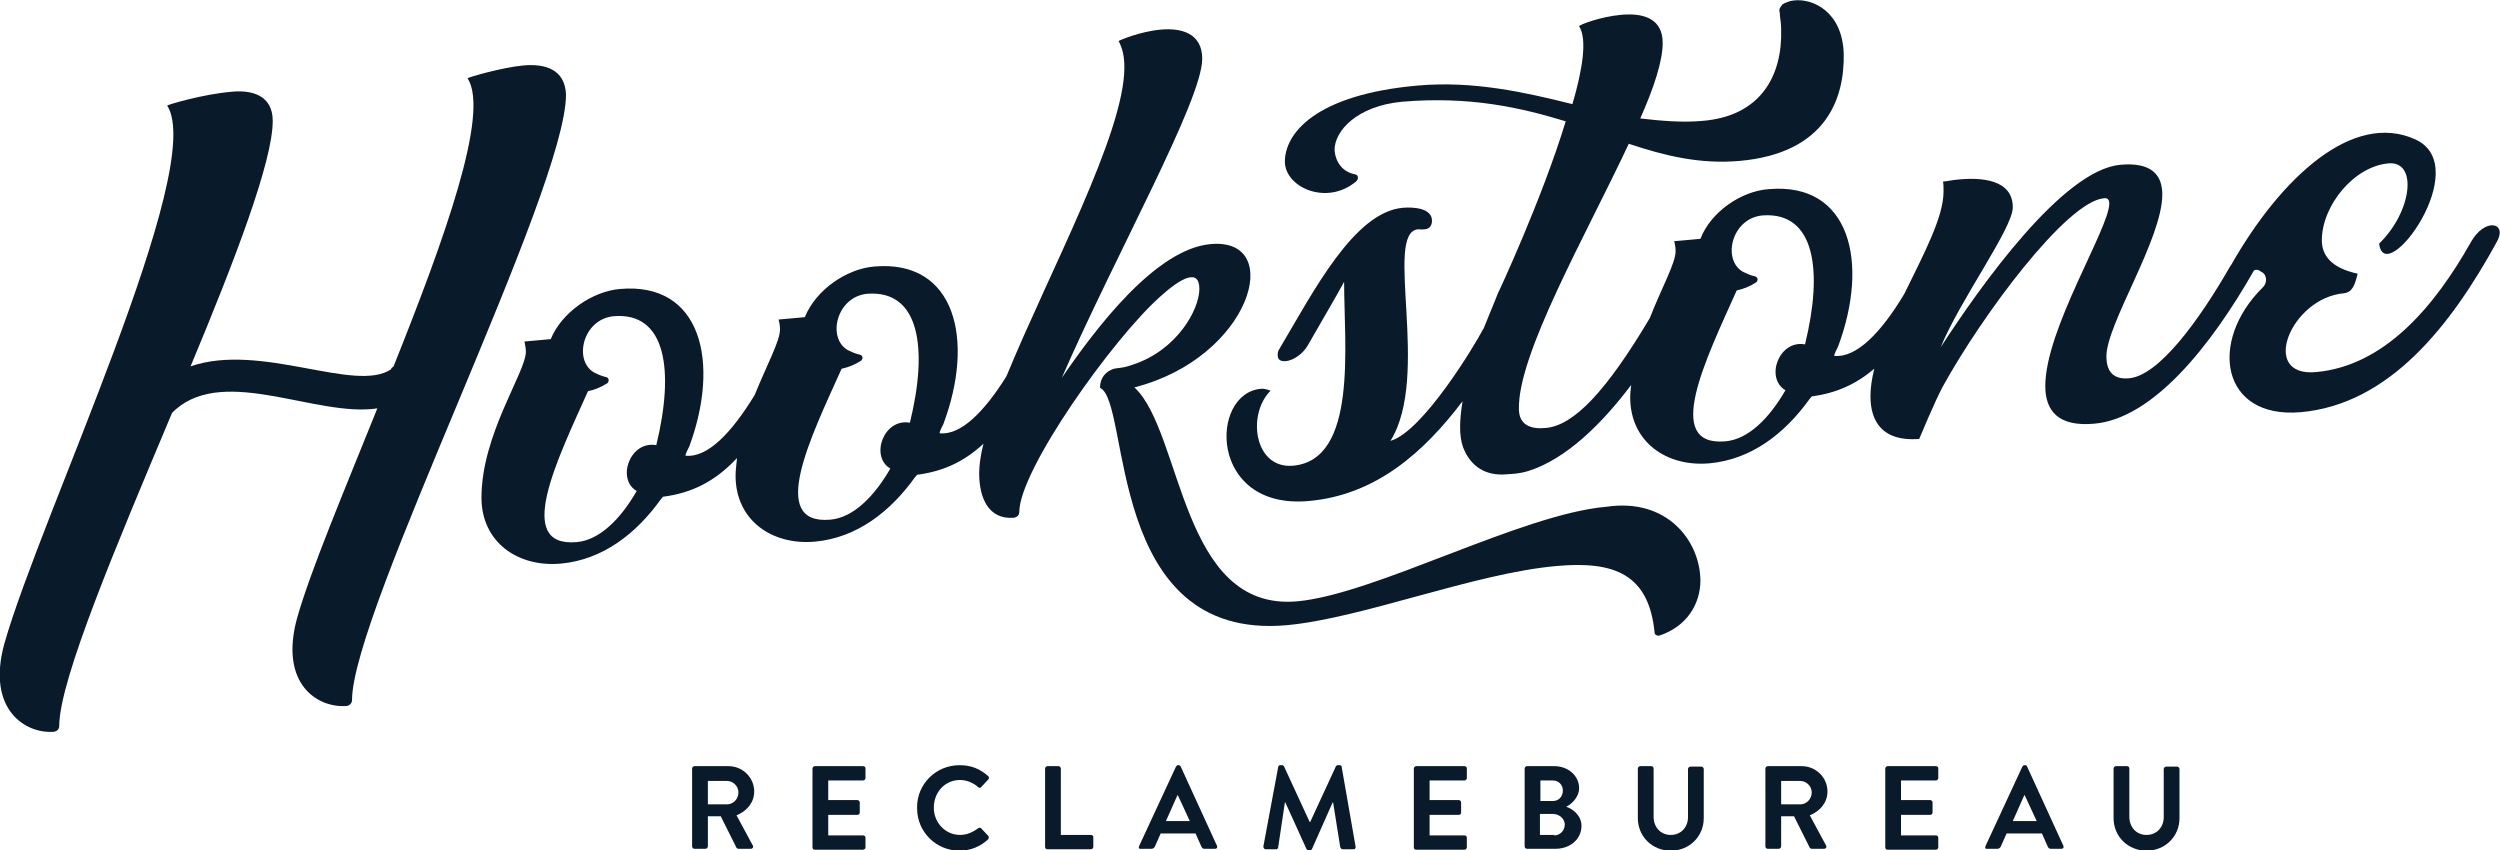
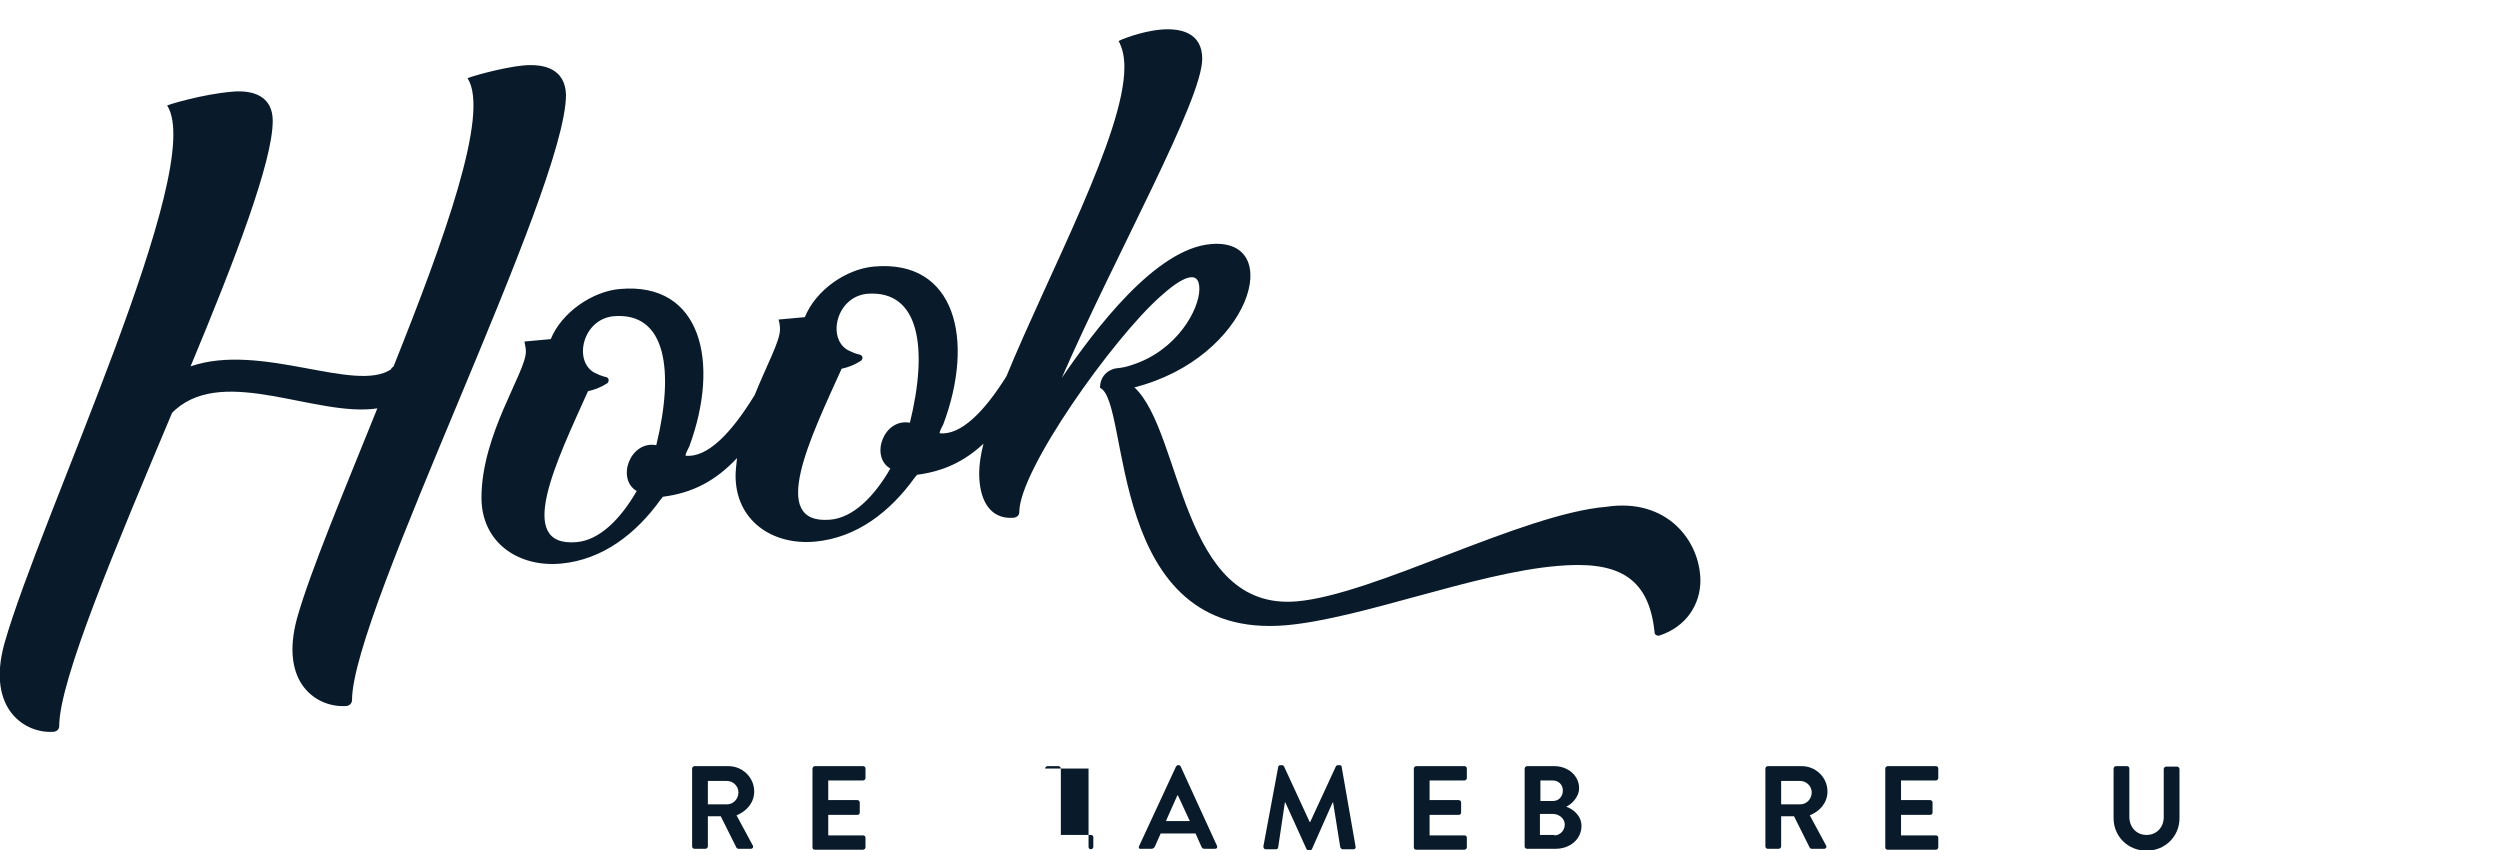
<svg xmlns="http://www.w3.org/2000/svg" id="Laag_1" x="0px" y="0px" viewBox="0 0 523.4 178" style="enable-background:new 0 0 523.4 178;" xml:space="preserve">
  <style type="text/css"> .st0{fill:#091B2B;} </style>
  <g>
    <g>
      <path class="st0" d="M109.6,13.7c-4.4,0.4-11.7,2.5-11.7,2.7c4.7,7.3-4.9,33.8-15.5,60.3l-0.2,0.2c0,0-0.2,0-0.2,0.2l-0.1,0v0.2 c-7.5,5.1-27.3-5.7-42-0.6c9.3-22.3,17.2-42.9,17.2-51.4c0-5.3-4.3-6.5-8.5-6.1c-6.1,0.5-13.4,2.7-13.6,2.9 c8.4,13-26.5,85.9-34.1,112.7c-3.8,13.9,4.6,18.9,10.4,18.4c0.6-0.1,1.1-0.5,1.1-1.2c0-9.6,12-37.9,23.6-65.5 c0.2-0.3,0.5-0.5,0.8-0.8c10.5-9.1,29.5,1.7,42.2-0.2c-7,17.4-14,34-16.8,43.9c-3.8,13.9,4.4,18.9,10.4,18.4 c0.6-0.1,1.1-0.6,1.1-1.2c0-18.6,44.8-106.7,44.8-126.8C118.3,14.5,114.1,13.3,109.6,13.7z" />
    </g>
    <g>
      <path class="st0" d="M336.3,106.1c-17.7,1.5-48.6,18.4-64.8,19.8c-24.4,2.1-23.9-35.4-34-44.8c24.4-6.2,31.7-31.4,16-30 c-11.6,1-24.2,17.8-31.2,28c11.3-25.9,29.4-58.1,29.4-66.8c0-5.3-4.3-6.5-8.7-6.1c-4.4,0.4-8.8,2.3-8.8,2.4 c0.8,1.5,1.2,3.2,1.2,5.5c0,13.9-15.8,43-24.7,64.7c-4.7,7.5-9.6,12.4-14,11.9c0.1-0.6,0.5-1.3,0.8-1.9c6.6-17.6,2.6-34.5-14.5-33 c-5.8,0.5-12.2,4.9-14.5,10.6l-5.5,0.5c0.2,0.7,0.3,1.3,0.3,2.1c0,2.4-2.8,7.5-5.3,13.7c-4.9,8-9.9,13.2-14.5,12.7 c0.1-0.6,0.5-1.3,0.8-1.9c6.5-17.6,2.6-34.5-14.5-33c-5.8,0.5-12.2,4.9-14.5,10.5l-5.5,0.5c0.1,0.7,0.3,1.3,0.3,2.1 c0,4.4-9.3,17.3-9.3,30.6c0,9.3,7.6,14.6,16.6,13.8c8.8-0.8,15.8-6.3,20.9-13.4l0.5-0.6c6.2-0.8,11-3.3,15.5-8.1 c-0.1,1.2-0.3,2.5-0.3,3.7c0,9.3,7.6,14.6,16.6,13.8c8.8-0.8,15.8-6.3,20.9-13.4l0.5-0.6c5.4-0.7,9.8-2.7,13.9-6.5 c-0.6,2.3-0.9,4.5-0.9,6.2c0,5.2,2,9.7,7.2,9.3c0.8-0.1,1.2-0.6,1.2-1.2c0-8.8,19.6-36.3,29.5-45.1c4.3-3.9,8.2-6,8.2-1.6 c0,4.3-4.7,12.9-14.1,15.9c-1.1,0.4-2.1,0.6-3.2,0.7c-1.2,0.1-3.5,1.2-3.5,4.1c6.5,2.9,1.1,53,39,49.7 c15.7-1.4,39.4-10.9,56.6-12.4c12.2-1.1,19.3,1.8,20.5,13.9c0,0.5,0.5,0.7,0.9,0.7c5.9-1.9,8.7-6.7,8.7-11.6 C355.9,113.2,349,104.2,336.3,106.1z M137.4,93.2c-5.5-1-8.4,7.1-4.1,9.6c-3.4,5.9-7.8,10.3-12.6,10.7 c-13.1,1.1-4.1-17.1,2.4-31.6c1.4-0.3,2.7-0.8,4.1-1.7c0.4-0.5,0.3-1.2-0.5-1.3c-0.8-0.2-1.5-0.5-2.3-0.9 c-4.4-2.5-2.4-11.2,4.1-11.8C139.5,65.3,141.2,77.6,137.4,93.2z M190.5,88.5c-5.5-1-8.4,7.1-4.1,9.6c-3.4,5.9-7.8,10.3-12.6,10.7 c-13.1,1.1-4.1-17.2,2.4-31.6c1.4-0.3,2.7-0.8,4.1-1.7c0.5-0.5,0.3-1.2-0.5-1.3c-0.8-0.2-1.5-0.5-2.3-0.9 c-4.4-2.5-2.4-11.2,4.1-11.8C192.6,60.7,194.3,73,190.5,88.5z" />
    </g>
    <g>
-       <path class="st0" d="M517.3,50.7c-7.6,13.5-18.1,25.9-32.4,27.2c-12,1.1-5.3-15.5,5.8-16.5c1.8-0.2,2.3-1.7,2.9-4.1 c-5.5-1.2-7.5-3.8-7.5-7c0-7.2,6.7-15.5,14-16.1c6.1-0.5,4.9,10.1-2,16.8c1.1,9.7,20.1-16.1,7.6-21.8c-13.1-6-28.2,8-38.6,26.3 c0,0-0.1,0.1-0.1,0.1c-6.7,11.7-15.1,23.1-21.3,23.6c-3.5,0.3-4.7-1.7-4.7-4.6c0-6.8,11.7-24.5,11.7-33.9c0-4.1-2.3-6.8-8.8-6.2 c-12,1.1-29.1,25.1-37.6,38.2c4.1-10,15.1-24.9,15.1-29.3c0-5.9-6.7-6.3-11.6-5.8c-1.2,0.1-2.3,0.4-3,0.4c0.1,0.6,0.1,1.4,0.1,2.1 c0,5.4-4.2,13.2-8.2,21.4c-4.9,8.2-10.1,13.5-14.7,13c0.1-0.6,0.5-1.3,0.8-1.9c6.6-17.6,2.6-34.5-14.5-33 C364.6,40,358.2,44.3,356,50l-5.5,0.5c0.2,0.7,0.3,1.3,0.3,2.1c0,2.5-2.9,7.6-5.4,14c-9.1,15.3-15.9,22.5-21.8,23 c-3.1,0.3-5.5-0.6-5.6-3.8v-0.1c-0.3-11.5,14-36.4,23-55.6c7.5,2.5,14.8,4.3,23.1,3.6c18.4-1.6,22.1-13.3,21.9-22.5 c-0.3-8.8-6.5-11.6-10.5-11.1c-0.9,0.1-1.8,0.5-2.3,0.8c-0.6,0.7-0.8,1.1-0.6,1.7c0,0.9,0.3,2,0.3,3.5c0.3,9.9-4.4,18.2-16.4,19.2 c-4.3,0.4-8.7,0-13.1-0.5c2.9-6.5,4.7-12.1,4.7-15.8c0-5.3-4.3-6.3-8.7-5.9c-4.4,0.4-8.8,2.1-8.8,2.4c1.7,2.6,0.8,8.8-1.4,16.3 c-10-2.5-20.7-4.9-32.3-3.9c-21.6,1.9-28,10.1-27.9,16.1c0.2,5.3,8.8,9.1,14.9,4c0.6-0.5,0.5-1.4-0.2-1.5 c-2.6-0.5-4.1-2.5-4.3-5.1c0-4,4.7-9.2,14.1-10.1c14.2-1.2,24.8,1.2,34.3,4.1c-5,16.4-14.2,36.1-14.2,36c-0.8,2.1-1.9,4.6-3,7.4 c-0.1,0.1-0.2,0.2-0.2,0.3c-1.5,2.9-12.5,21.3-19.3,23.2c8.5-13.5-1.5-43.7,5.8-44.3c0.4,0,0.8,0.1,1.4,0c1.1-0.1,1.5-0.9,1.5-1.8 c0-2.6-3.8-2.9-6.1-2.7c-10.2,0.9-18.7,17.5-25.7,29.3c-0.5,0.7-0.5,1.1-0.5,1.6c0,0.9,0.6,1.3,1.7,1.2c1.5-0.1,3.6-1.5,4.6-3.3 c3.3-5.8,5.6-9.6,7.6-13.3c0,13.2,2.9,37.3-10.7,38.5c-8.1,0.7-9.7-10.7-4.7-15.7c0,0-1.1-0.5-2-0.4c-10.8,0.9-11,25.3,9.9,23.5 c14.1-1.2,24.2-10.2,32.3-20.9c-0.6,3.7-0.8,7.1,0.1,9.6c1.5,4,4.7,6.1,9.1,5.7c1.4-0.1,2.6-0.1,4.6-0.7c7.9-2.5,15.4-9.9,21.5-18 c-0.1,0.9-0.2,1.7-0.2,2.6c0,9.3,7.6,14.6,16.6,13.8c8.8-0.8,15.8-6.3,20.9-13.4l0.5-0.6c5.1-0.7,9.2-2.5,13.1-5.8 c-0.5,2-0.8,3.9-0.8,5.8c0,5.3,2.6,9.5,10.2,8.9c0,0,3.2-7.7,4.9-10.9c8.2-14.9,25.9-38.8,33.8-39.5c0.8-0.1,1.1,0.4,1.1,1.1 c0,5.2-13.4,26.3-13.4,38.2c0,5.2,2.7,8.6,10.3,7.9c12.2-1.1,24.3-16.1,33.4-32.1c0.1,0,0.2-0.1,0.3-0.1c0.6-0.1,0.9,0.2,1.2,0.4 c1.2,0.5,1.4,2.3,0.3,3.3c-11.4,11.3-8.7,27.5,7.9,26.1c18.6-1.6,31.5-18.1,41.1-35.6C525.1,46.5,520.2,45.5,517.3,50.7z M377.9,72.1c-5.5-1-8.4,7.1-4.1,9.6c-3.4,5.9-7.8,10.3-12.6,10.7c-13.1,1.1-4.1-17.1,2.4-31.6c1.4-0.3,2.7-0.8,4.1-1.7 c0.5-0.5,0.3-1.2-0.5-1.3c-0.8-0.2-1.5-0.5-2.3-0.9c-4.4-2.5-2.4-11.2,4.1-11.8C380,44.3,381.7,56.6,377.9,72.1z" />
-     </g>
+       </g>
  </g>
  <g>
    <path class="st0" d="M144.9,160.9c0-0.2,0.2-0.5,0.5-0.5h7.1c3,0,5.4,2.4,5.4,5.3c0,2.3-1.5,4.1-3.7,5l3.4,6.3 c0.2,0.3,0,0.7-0.4,0.7h-2.6c-0.2,0-0.3-0.1-0.4-0.2l-3.3-6.6h-2.7v6.3c0,0.2-0.2,0.5-0.5,0.5h-2.3c-0.3,0-0.5-0.2-0.5-0.5V160.9z M152.2,168.4c1.3,0,2.4-1.1,2.4-2.5c0-1.3-1.1-2.4-2.4-2.4h-4v4.9H152.2z" />
    <path class="st0" d="M170.1,160.9c0-0.2,0.2-0.5,0.5-0.5h10.1c0.3,0,0.5,0.2,0.5,0.5v2c0,0.2-0.2,0.5-0.5,0.5h-7.3v4.1h6.1 c0.2,0,0.5,0.2,0.5,0.5v2.1c0,0.3-0.2,0.5-0.5,0.5h-6.1v4.3h7.3c0.3,0,0.5,0.2,0.5,0.5v2c0,0.2-0.2,0.5-0.5,0.5h-10.1 c-0.3,0-0.5-0.2-0.5-0.5V160.9z" />
-     <path class="st0" d="M200.9,160.2c2.5,0,4.3,0.8,6,2.3c0.2,0.2,0.2,0.5,0,0.7l-1.5,1.6c-0.2,0.2-0.4,0.2-0.6,0 c-1-0.9-2.4-1.5-3.8-1.5c-3.2,0-5.5,2.6-5.5,5.8c0,3.1,2.4,5.7,5.5,5.7c1.5,0,2.7-0.6,3.8-1.4c0.2-0.2,0.5-0.1,0.6,0l1.5,1.6 c0.2,0.2,0.1,0.5,0,0.7c-1.7,1.6-3.8,2.4-6,2.4c-4.9,0-8.9-3.9-8.9-8.9C191.9,164.2,195.9,160.2,200.9,160.2z" />
-     <path class="st0" d="M218.8,160.9c0-0.2,0.2-0.5,0.5-0.5h2.3c0.2,0,0.5,0.2,0.5,0.5v13.9h6.3c0.3,0,0.5,0.2,0.5,0.5v2 c0,0.2-0.2,0.5-0.5,0.5h-9.1c-0.3,0-0.5-0.2-0.5-0.5V160.9z" />
+     <path class="st0" d="M218.8,160.9c0-0.2,0.2-0.5,0.5-0.5h2.3c0.2,0,0.5,0.2,0.5,0.5v13.9h6.3c0.3,0,0.5,0.2,0.5,0.5v2 c0,0.2-0.2,0.5-0.5,0.5c-0.3,0-0.5-0.2-0.5-0.5V160.9z" />
    <path class="st0" d="M238.5,177.1l7.7-16.6c0.1-0.1,0.2-0.3,0.4-0.3h0.2c0.2,0,0.3,0.1,0.4,0.3l7.6,16.6c0.1,0.3,0,0.6-0.4,0.6 h-2.2c-0.4,0-0.5-0.1-0.7-0.5l-1.2-2.7H243l-1.2,2.7c-0.1,0.2-0.3,0.5-0.7,0.5h-2.2C238.5,177.8,238.3,177.5,238.5,177.1z M249.1,171.9l-2.5-5.4h-0.1l-2.4,5.4H249.1z" />
    <path class="st0" d="M267.6,160.6c0-0.2,0.2-0.4,0.4-0.4h0.4c0.2,0,0.3,0.1,0.4,0.2l5.4,11.7c0,0,0,0,0.1,0l5.4-11.7 c0.1-0.1,0.2-0.2,0.4-0.2h0.4c0.3,0,0.4,0.2,0.4,0.4l2.9,16.6c0.1,0.3-0.1,0.6-0.4,0.6h-2.3c-0.2,0-0.4-0.2-0.5-0.4l-1.5-9.4 c0,0-0.1,0-0.1,0l-4.3,9.7c0,0.1-0.2,0.3-0.4,0.3h-0.4c-0.2,0-0.3-0.1-0.4-0.3l-4.4-9.7c0,0,0,0-0.1,0l-1.4,9.4 c0,0.2-0.2,0.4-0.4,0.4h-2.2c-0.3,0-0.5-0.2-0.5-0.6L267.6,160.6z" />
    <path class="st0" d="M296,160.9c0-0.2,0.2-0.5,0.5-0.5h10.1c0.3,0,0.5,0.2,0.5,0.5v2c0,0.2-0.2,0.5-0.5,0.5h-7.3v4.1h6.1 c0.2,0,0.5,0.2,0.5,0.5v2.1c0,0.3-0.2,0.5-0.5,0.5h-6.1v4.3h7.3c0.3,0,0.5,0.2,0.5,0.5v2c0,0.2-0.2,0.5-0.5,0.5h-10.1 c-0.3,0-0.5-0.2-0.5-0.5V160.9z" />
    <path class="st0" d="M319.2,160.9c0-0.2,0.2-0.5,0.5-0.5h5.7c2.9,0,5.2,2,5.2,4.6c0,1.9-1.6,3.4-2.7,3.9c1.3,0.4,3.2,1.8,3.2,4 c0,2.8-2.4,4.8-5.4,4.8h-6c-0.3,0-0.5-0.2-0.5-0.5V160.9z M325.1,167.7c1.3,0,2.1-1,2.1-2.2c0-1.2-0.9-2.1-2.1-2.1h-2.6v4.3H325.1z M325.4,174.9c1.2,0,2.2-1,2.2-2.3c0-1.2-1.2-2.2-2.5-2.2h-2.7v4.4H325.4z" />
-     <path class="st0" d="M342.9,160.9c0-0.2,0.2-0.5,0.5-0.5h2.3c0.3,0,0.5,0.2,0.5,0.5v10.1c0,2.1,1.4,3.8,3.6,3.8 c2.2,0,3.6-1.7,3.6-3.7v-10.1c0-0.2,0.2-0.5,0.5-0.5h2.3c0.2,0,0.5,0.2,0.5,0.5v10.3c0,3.8-3,6.8-6.9,6.8c-3.9,0-6.9-3-6.9-6.8 V160.9z" />
    <path class="st0" d="M369.6,160.9c0-0.2,0.2-0.5,0.5-0.5h7.1c3,0,5.4,2.4,5.4,5.3c0,2.3-1.5,4.1-3.7,5l3.4,6.3 c0.2,0.3,0,0.7-0.4,0.7h-2.6c-0.2,0-0.3-0.1-0.4-0.2l-3.3-6.6h-2.7v6.3c0,0.2-0.2,0.5-0.5,0.5h-2.3c-0.3,0-0.5-0.2-0.5-0.5V160.9z M376.9,168.4c1.3,0,2.4-1.1,2.4-2.5c0-1.3-1.1-2.4-2.4-2.4h-4v4.9H376.9z" />
    <path class="st0" d="M394.7,160.9c0-0.2,0.2-0.5,0.5-0.5h10.1c0.3,0,0.5,0.2,0.5,0.5v2c0,0.2-0.2,0.5-0.5,0.5h-7.3v4.1h6.1 c0.2,0,0.5,0.2,0.5,0.5v2.1c0,0.3-0.2,0.5-0.5,0.5h-6.1v4.3h7.3c0.3,0,0.5,0.2,0.5,0.5v2c0,0.2-0.2,0.5-0.5,0.5h-10.1 c-0.3,0-0.5-0.2-0.5-0.5V160.9z" />
-     <path class="st0" d="M415.7,177.1l7.7-16.6c0.1-0.1,0.2-0.3,0.4-0.3h0.2c0.2,0,0.3,0.1,0.4,0.3l7.6,16.6c0.1,0.3,0,0.6-0.4,0.6 h-2.2c-0.4,0-0.5-0.1-0.7-0.5l-1.2-2.7h-7.4l-1.2,2.7c-0.1,0.2-0.3,0.5-0.7,0.5h-2.2C415.7,177.8,415.5,177.5,415.7,177.1z M426.4,171.9l-2.5-5.4h-0.1l-2.4,5.4H426.4z" />
    <path class="st0" d="M442.5,160.9c0-0.2,0.2-0.5,0.5-0.5h2.3c0.3,0,0.5,0.2,0.5,0.5v10.1c0,2.1,1.4,3.8,3.6,3.8 c2.2,0,3.6-1.7,3.6-3.7v-10.1c0-0.2,0.2-0.5,0.5-0.5h2.3c0.2,0,0.5,0.2,0.5,0.5v10.3c0,3.8-3,6.8-6.9,6.8c-3.9,0-6.9-3-6.9-6.8 V160.9z" />
  </g>
</svg>